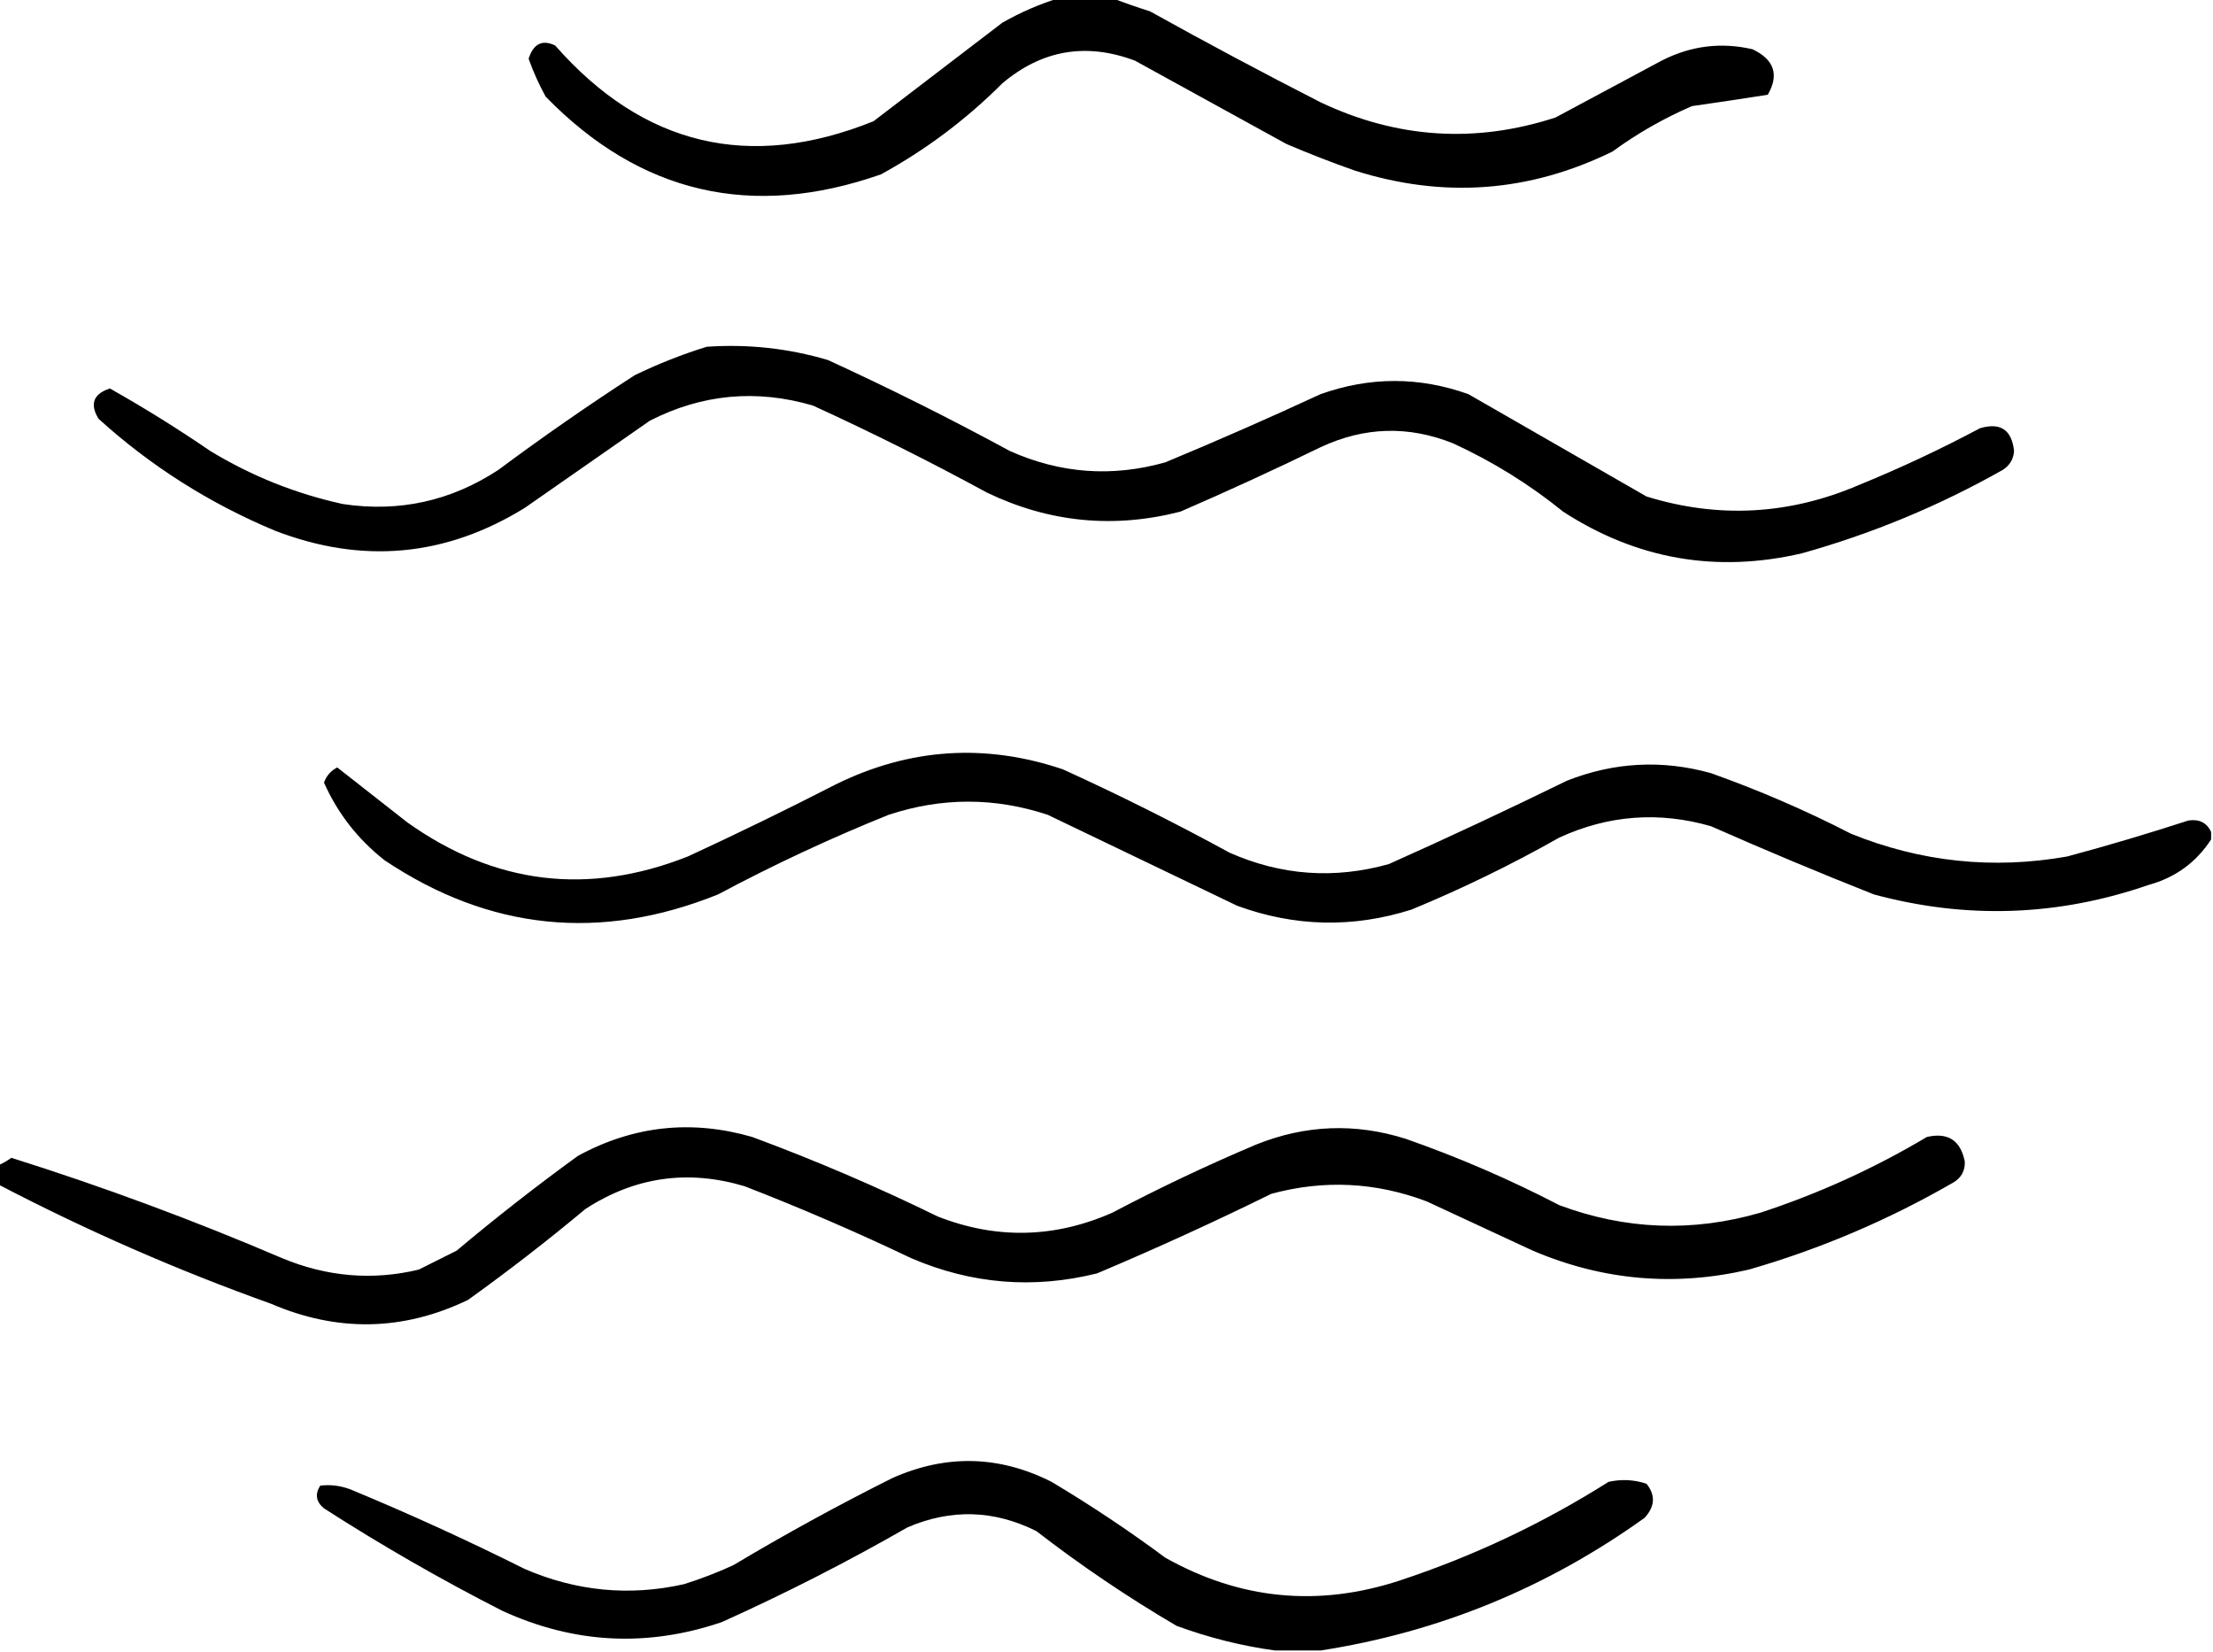
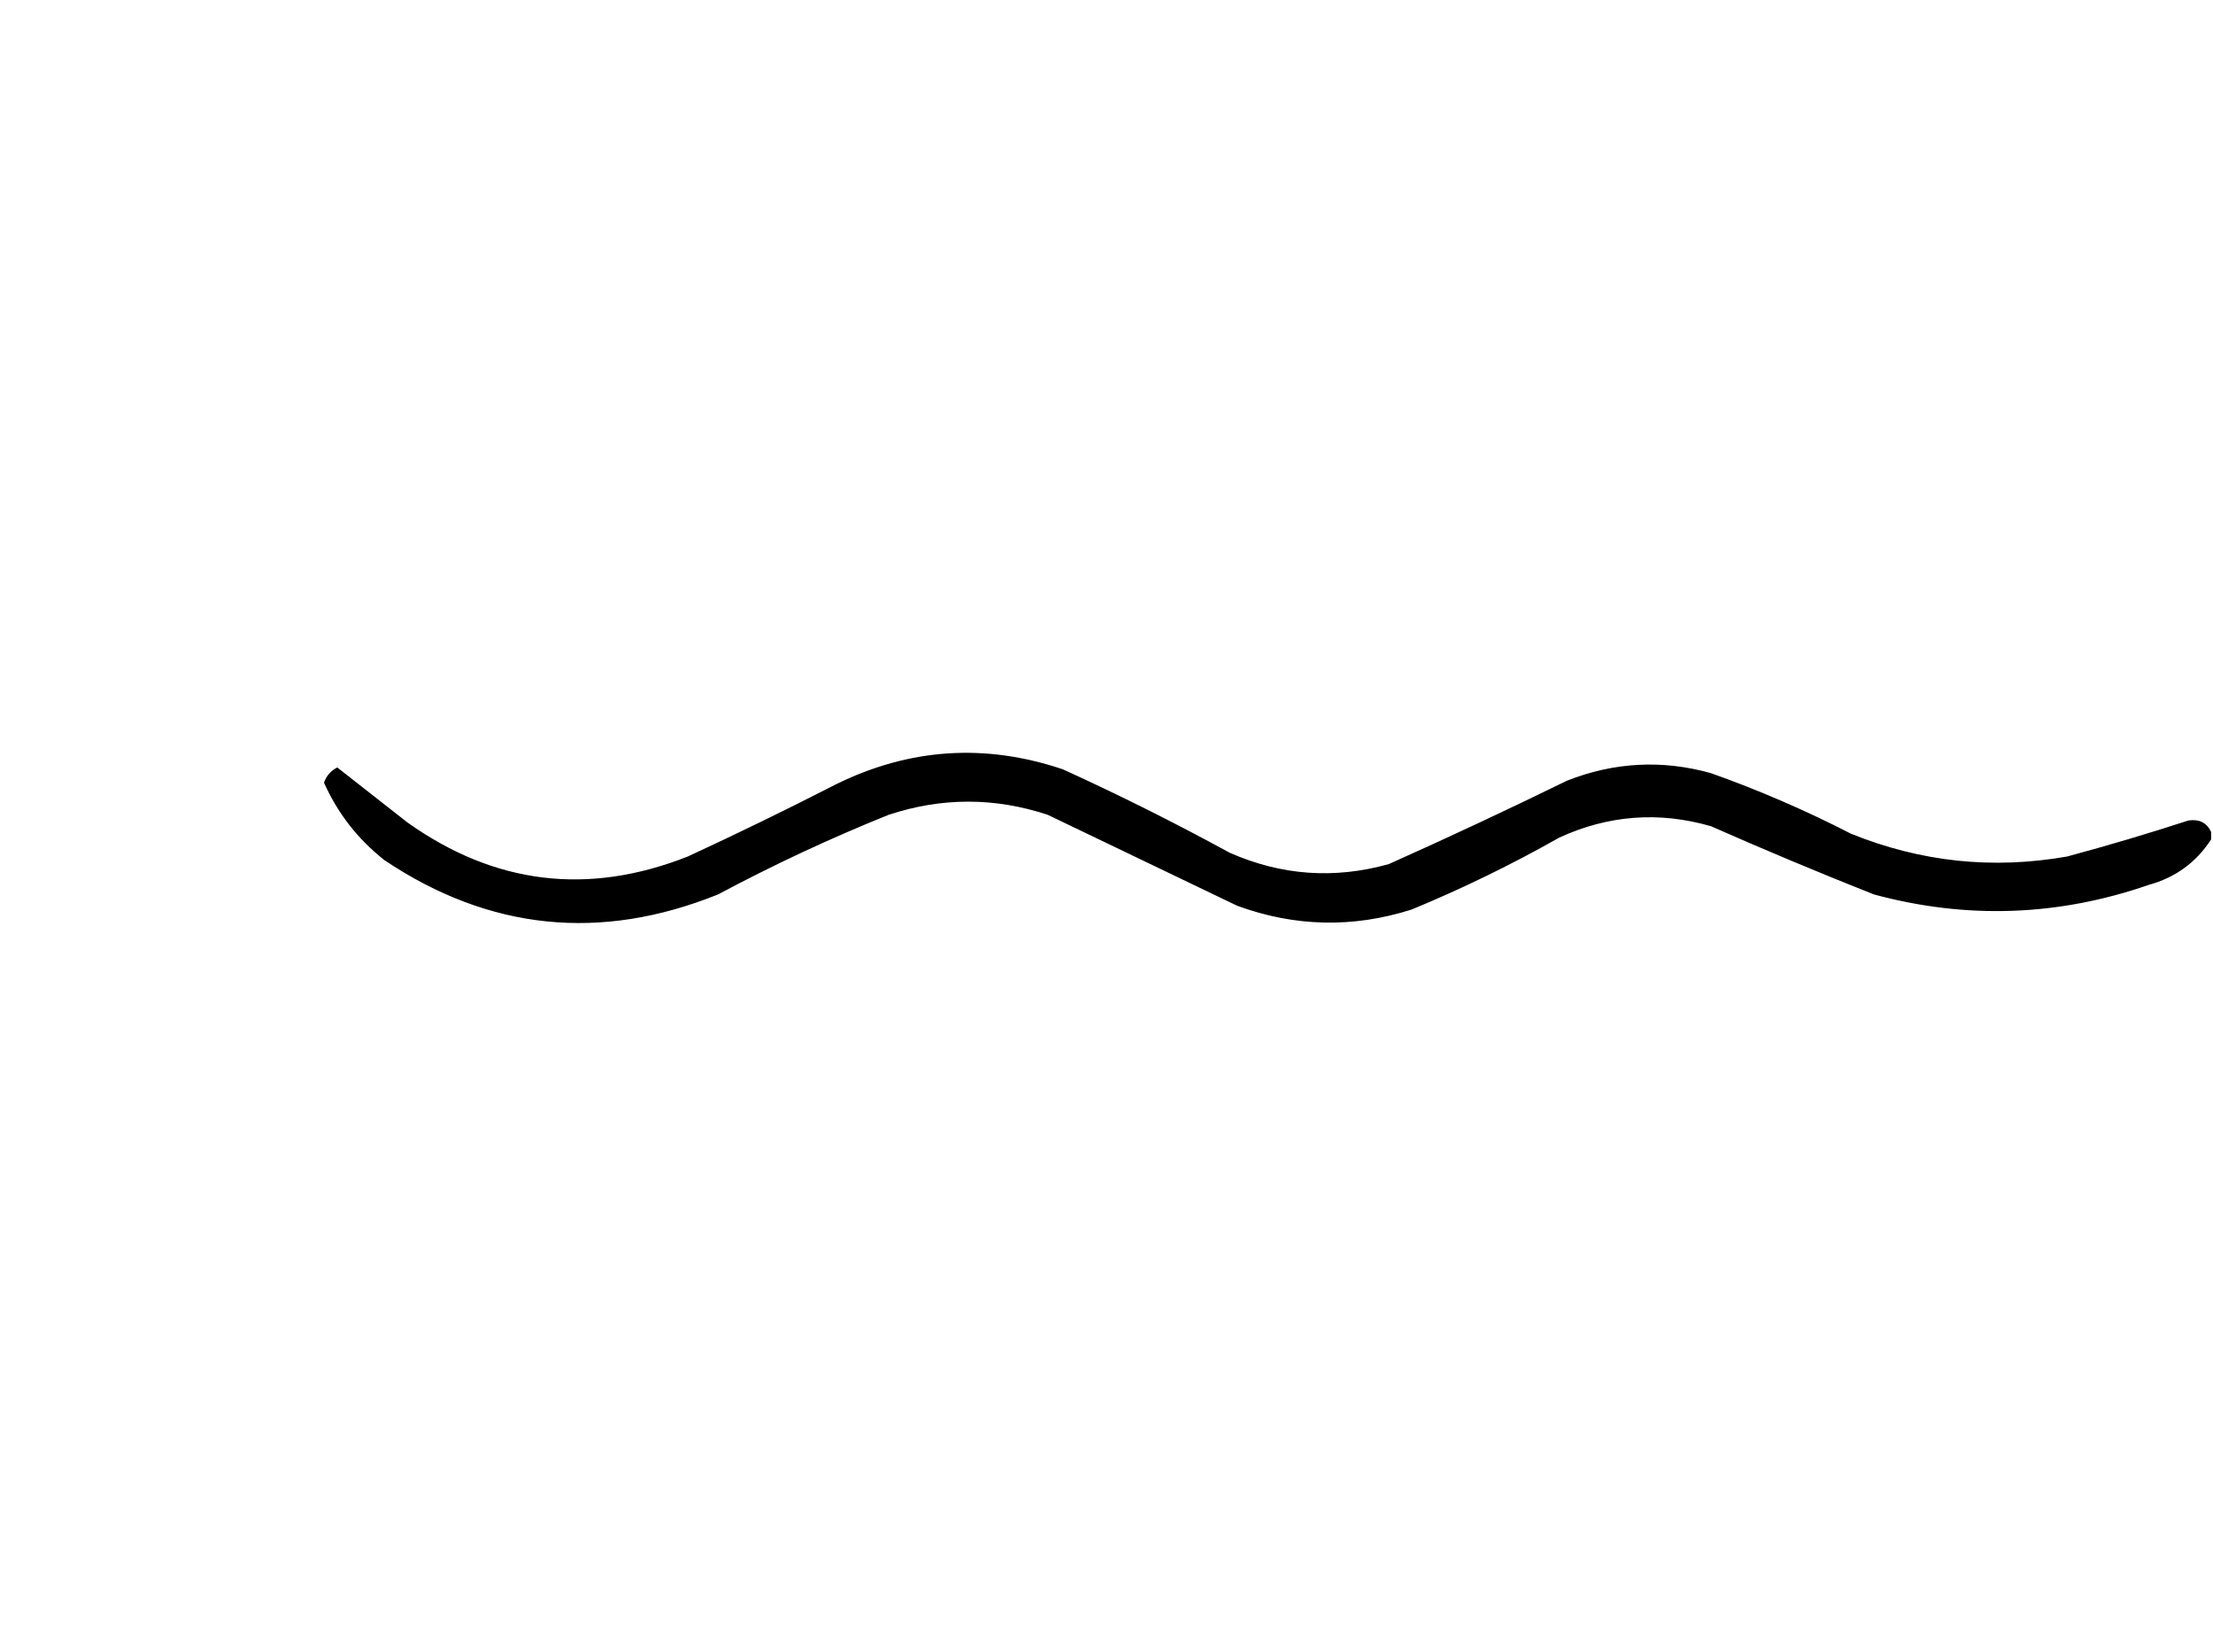
<svg xmlns="http://www.w3.org/2000/svg" version="1.1" width="584px" height="436px" style="shape-rendering:geometricPrecision; text-rendering:geometricPrecision; image-rendering:optimizeQuality; fill-rule:evenodd; clip-rule:evenodd">
  <g>
-     <path style="opacity:0.998" fill="#000000" d="M 279.5,-0.5 C 284.167,-0.5 288.833,-0.5 293.5,-0.5C 296.687,0.731 300.02,1.897 303.5,3C 318.341,11.255 333.341,19.255 348.5,27C 368.694,36.553 389.361,37.887 410.5,31C 419.833,26 429.167,21 438.5,16C 446.193,12.07 454.193,11.07 462.5,13C 468.227,15.745 469.56,19.745 466.5,25C 459.862,26.044 453.196,27.044 446.5,28C 439.011,31.241 432.011,35.241 425.5,40C 403.562,50.749 380.896,52.416 357.5,45C 351.421,42.863 345.421,40.529 339.5,38C 326.167,30.667 312.833,23.333 299.5,16C 286.626,11.167 274.959,13.167 264.5,22C 254.965,31.539 244.298,39.539 232.5,46C 198.462,57.946 168.962,51.113 144,25.5C 142.226,22.285 140.726,18.952 139.5,15.5C 140.762,11.532 143.095,10.365 146.5,12C 169.784,38.488 197.784,45.154 230.5,32C 241.833,23.333 253.167,14.667 264.5,6C 269.367,3.226 274.367,1.059 279.5,-0.5 Z" />
-   </g>
+     </g>
  <g>
-     <path style="opacity:0.998" fill="#000000" d="M 186.5,91.5 C 197.399,90.744 208.066,91.91 218.5,95C 234.748,102.457 250.748,110.457 266.5,119C 279.805,124.954 293.472,125.954 307.5,122C 321.284,116.275 334.951,110.275 348.5,104C 361.514,99.369 374.514,99.369 387.5,104C 403.167,113 418.833,122 434.5,131C 453.446,136.863 472.113,135.863 490.5,128C 501.408,123.547 512.074,118.547 522.5,113C 527.893,111.392 530.893,113.392 531.5,119C 531.357,121.151 530.357,122.818 528.5,124C 511.701,133.487 494.035,140.82 475.5,146C 452.922,151.251 431.922,147.585 412.5,135C 403.629,127.812 393.963,121.812 383.5,117C 371.724,112.261 360.057,112.594 348.5,118C 336.286,123.94 323.953,129.607 311.5,135C 293.89,139.527 276.89,137.86 260.5,130C 245.414,121.791 230.081,114.124 214.5,107C 199.601,102.642 185.268,103.976 171.5,111C 160.5,118.667 149.5,126.333 138.5,134C 117.564,146.92 95.564,148.92 72.5,140C 55.258,132.802 39.758,122.969 26,110.5C 23.636,106.594 24.636,103.928 29,102.5C 38.069,107.618 46.902,113.118 55.5,119C 66.382,125.607 78.049,130.274 90.5,133C 105.303,135.216 118.97,132.216 131.5,124C 143.224,115.277 155.224,106.944 167.5,99C 173.746,95.98 180.079,93.48 186.5,91.5 Z" />
-   </g>
+     </g>
  <g>
    <path style="opacity:0.998" fill="#000000" d="M 583.5,219.5 C 583.5,220.167 583.5,220.833 583.5,221.5C 579.56,227.562 574.06,231.562 567,233.5C 543.091,241.772 518.924,242.605 494.5,236C 480.052,230.276 465.718,224.276 451.5,218C 437.796,214.054 424.463,215.054 411.5,221C 398.899,228.134 385.899,234.467 372.5,240C 357.057,244.9 341.724,244.566 326.5,239C 309.802,230.984 293.136,222.984 276.5,215C 262.514,210.367 248.514,210.367 234.5,215C 219.108,221.196 204.108,228.196 189.5,236C 158.496,248.491 129.163,245.491 101.5,227C 94.448,221.455 89.115,214.622 85.5,206.5C 86.137,204.697 87.303,203.364 89,202.5C 95.167,207.333 101.333,212.167 107.5,217C 130.531,233.385 155.198,236.385 181.5,226C 194.623,219.939 207.623,213.606 220.5,207C 239.957,197.401 259.957,196.067 280.5,203C 295.445,209.806 310.112,217.139 324.5,225C 338.133,231.017 352.133,232.017 366.5,228C 382.256,220.956 397.923,213.623 413.5,206C 425.967,201.086 438.634,200.419 451.5,204C 464.183,208.508 476.516,213.841 488.5,220C 506.916,227.449 525.916,229.449 545.5,226C 556.285,223.101 566.951,219.934 577.5,216.5C 580.356,216.073 582.356,217.073 583.5,219.5 Z" />
  </g>
  <g>
-     <path style="opacity:0.998" fill="#000000" d="M -0.5,312.5 C -0.5,310.833 -0.5,309.167 -0.5,307.5C 0.721,306.972 1.887,306.305 3,305.5C 27.257,313.142 51.091,321.975 74.5,332C 86.354,336.915 98.354,337.915 110.5,335C 113.833,333.333 117.167,331.667 120.5,330C 130.88,321.285 141.547,312.952 152.5,305C 167.112,297.034 182.445,295.367 198.5,300C 215.182,306.174 231.515,313.174 247.5,321C 262.94,327.036 278.273,326.703 293.5,320C 305.924,313.454 318.591,307.454 331.5,302C 344.496,296.778 357.662,296.278 371,300.5C 384.908,305.37 398.408,311.203 411.5,318C 428.937,324.505 446.604,325.171 464.5,320C 479.911,314.961 494.578,308.294 508.5,300C 514.066,298.733 517.399,300.899 518.5,306.5C 518.594,308.912 517.594,310.745 515.5,312C 498.416,321.877 480.416,329.544 461.5,335C 441.946,339.53 422.946,337.863 404.5,330C 395.167,325.667 385.833,321.333 376.5,317C 363.038,311.91 349.371,311.244 335.5,315C 320.384,322.442 305.051,329.442 289.5,336C 272.739,340.161 256.406,338.828 240.5,332C 226.066,325.116 211.4,318.783 196.5,313C 181.548,308.525 167.548,310.525 154.5,319C 144.452,327.382 134.119,335.382 123.5,343C 106.403,351.222 89.069,351.556 71.5,344C 46.733,335.138 22.733,324.638 -0.5,312.5 Z" />
-   </g>
+     </g>
  <g>
-     <path style="opacity:0.998" fill="#000000" d="M 348.5,435.5 C 344.5,435.5 340.5,435.5 336.5,435.5C 327.733,434.307 319.066,432.14 310.5,429C 297.62,421.45 285.287,413.116 273.5,404C 262.329,398.409 250.996,398.076 239.5,403C 223.635,412.1 207.302,420.433 190.5,428C 170.784,434.714 151.451,433.714 132.5,425C 116.344,416.758 100.677,407.758 85.5,398C 83.398,396.267 83.065,394.267 84.5,392C 87.207,391.672 89.874,392.005 92.5,393C 108.072,399.452 123.405,406.452 138.5,414C 152.158,419.889 166.158,421.223 180.5,418C 184.944,416.611 189.277,414.944 193.5,413C 207.211,404.811 221.211,397.144 235.5,390C 249.675,383.69 263.675,384.023 277.5,391C 287.844,397.17 297.844,403.837 307.5,411C 327.246,422.108 347.912,424.108 369.5,417C 388.916,410.574 407.249,401.908 424.5,391C 427.894,390.248 431.227,390.415 434.5,391.5C 436.919,394.499 436.753,397.499 434,400.5C 408.196,418.993 379.696,430.659 348.5,435.5 Z" />
-   </g>
+     </g>
</svg>